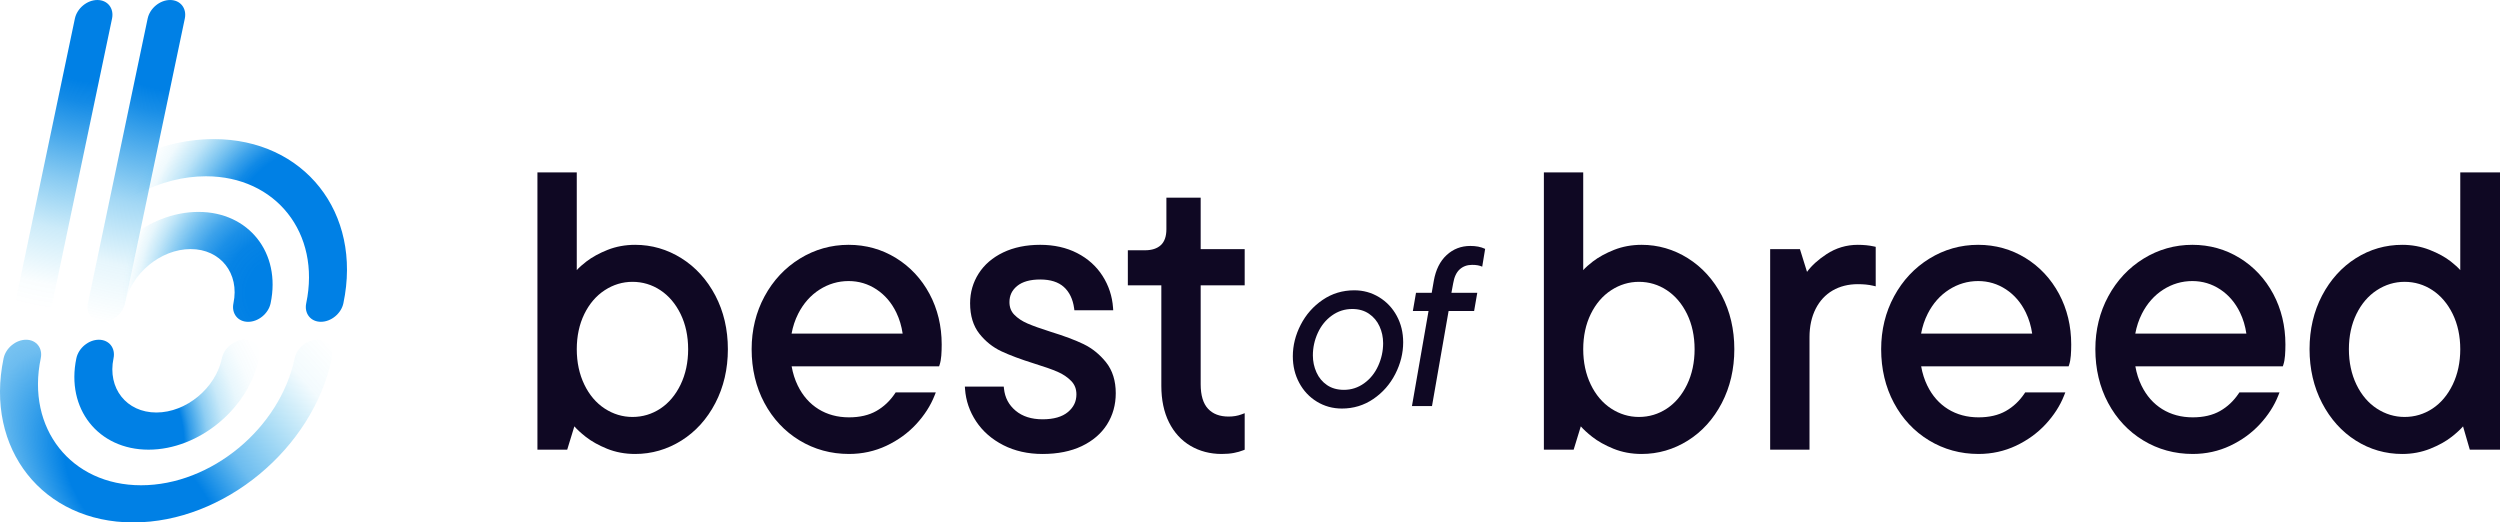
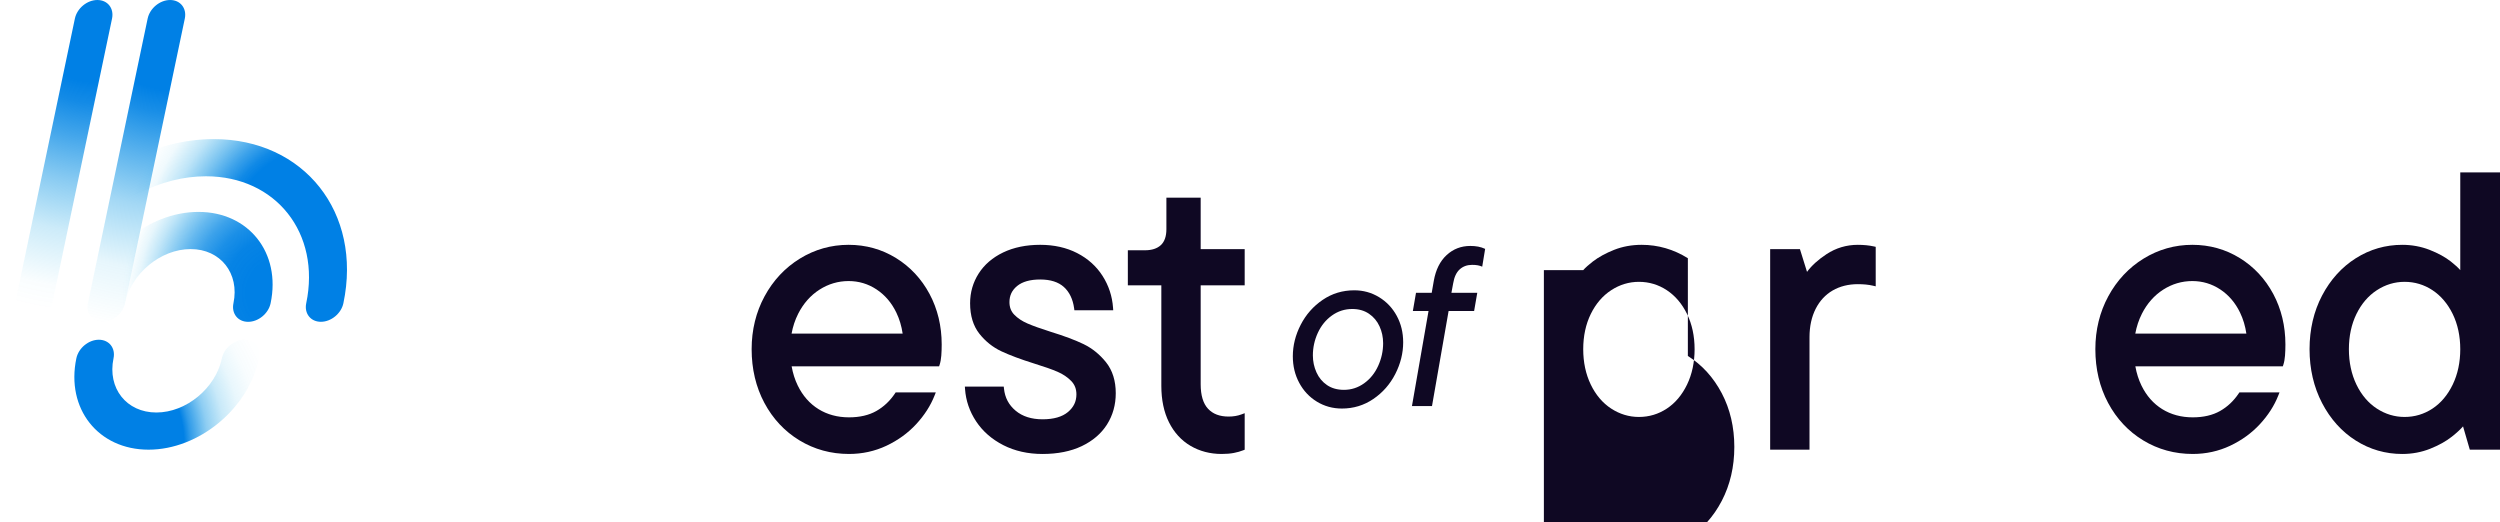
<svg xmlns="http://www.w3.org/2000/svg" id="Layer_2" viewBox="0 0 519.681 108.599">
  <defs>
    <style>.cls-1{fill:url(#radial-gradient);}.cls-1,.cls-2,.cls-3,.cls-4,.cls-5,.cls-6,.cls-7{stroke-width:0px;}.cls-2{fill:#0f0823;}.cls-3{fill:url(#radial-gradient-2);}.cls-4{fill:url(#radial-gradient-3);}.cls-5{fill:url(#radial-gradient-4);}.cls-6{fill:url(#radial-gradient-6);}.cls-7{fill:url(#radial-gradient-5);}</style>
    <radialGradient id="radial-gradient" cx="71.265" cy="54.603" fx="71.265" fy="54.603" r="45.74" gradientUnits="userSpaceOnUse">
      <stop offset=".56" stop-color="#0080e5" />
      <stop offset=".601" stop-color="rgba(0,129,228,.966)" stop-opacity=".966" />
      <stop offset=".663" stop-color="rgba(0,133,228,.873)" stop-opacity=".873" />
      <stop offset=".74" stop-color="rgba(0,141,227,.72)" stop-opacity=".72" />
      <stop offset=".828" stop-color="rgba(0,151,227,.507)" stop-opacity=".507" />
      <stop offset=".923" stop-color="rgba(0,163,225,.239)" stop-opacity=".239" />
      <stop offset="1" stop-color="#00afe1" stop-opacity="0" />
    </radialGradient>
    <radialGradient id="radial-gradient-2" cx="58.606" cy="60.934" fx="58.606" fy="60.934" r="42.722" gradientUnits="userSpaceOnUse">
      <stop offset=".171" stop-color="#0080e5" />
      <stop offset=".283" stop-color="rgba(0,128,228,.987)" stop-opacity=".987" />
      <stop offset=".367" stop-color="rgba(0,130,228,.945)" stop-opacity=".945" />
      <stop offset=".441" stop-color="rgba(0,133,228,.875)" stop-opacity=".875" />
      <stop offset=".51" stop-color="rgba(0,138,228,.776)" stop-opacity=".776" />
      <stop offset=".576" stop-color="rgba(0,144,227,.648)" stop-opacity=".648" />
      <stop offset=".638" stop-color="rgba(0,151,226,.49)" stop-opacity=".49" />
      <stop offset=".698" stop-color="rgba(0,160,226,.303)" stop-opacity=".303" />
      <stop offset=".755" stop-color="rgba(0,170,225,.092)" stop-opacity=".092" />
      <stop offset=".778" stop-color="#00afe1" stop-opacity="0" />
    </radialGradient>
    <radialGradient id="radial-gradient-3" cx="20.223" cy=".109" fx="20.223" fy=".109" r="69.455" gradientUnits="userSpaceOnUse">
      <stop offset=".245" stop-color="#0080e5" />
      <stop offset=".308" stop-color="rgba(0,129,228,.961)" stop-opacity=".961" />
      <stop offset=".412" stop-color="rgba(0,134,228,.856)" stop-opacity=".856" />
      <stop offset=".542" stop-color="rgba(0,142,227,.684)" stop-opacity=".684" />
      <stop offset=".693" stop-color="rgba(0,154,226,.445)" stop-opacity=".445" />
      <stop offset=".861" stop-color="rgba(0,168,225,.145)" stop-opacity=".145" />
      <stop offset=".936" stop-color="#00afe1" stop-opacity="0" />
    </radialGradient>
    <radialGradient id="radial-gradient-4" cx="36.079" cy="-.176" fx="36.079" fy="-.176" r="77.28" gradientUnits="userSpaceOnUse">
      <stop offset=".245" stop-color="#0080e5" />
      <stop offset=".306" stop-color="rgba(0,130,228,.95)" stop-opacity=".95" />
      <stop offset=".415" stop-color="rgba(0,136,228,.817)" stop-opacity=".817" />
      <stop offset=".559" stop-color="rgba(0,146,227,.602)" stop-opacity=".602" />
      <stop offset=".73" stop-color="rgba(0,160,226,.308)" stop-opacity=".308" />
      <stop offset=".892" stop-color="#00afe1" stop-opacity="0" />
    </radialGradient>
    <radialGradient id="radial-gradient-5" cx="29.882" cy="104.03" fx="29.882" fy="104.03" r="52.597" gradientTransform="translate(-130.701 -21.674) rotate(-43.52) scale(1 1.939)" gradientUnits="userSpaceOnUse">
      <stop offset=".205" stop-color="#0080e5" />
      <stop offset=".381" stop-color="rgba(0,139,228,.757)" stop-opacity=".757" />
      <stop offset=".787" stop-color="rgba(0,164,225,.217)" stop-opacity=".217" />
      <stop offset=".965" stop-color="#00afe1" stop-opacity="0" />
    </radialGradient>
    <radialGradient id="radial-gradient-6" cx="13.544" cy="92.551" fx="13.544" fy="92.551" r="50.378" gradientUnits="userSpaceOnUse">
      <stop offset=".491" stop-color="#0080e5" />
      <stop offset=".518" stop-color="rgba(0,132,228,.9)" stop-opacity=".9" />
      <stop offset=".589" stop-color="rgba(0,143,227,.664)" stop-opacity=".664" />
      <stop offset=".66" stop-color="rgba(0,153,226,.461)" stop-opacity=".461" />
      <stop offset=".731" stop-color="rgba(0,161,226,.295)" stop-opacity=".295" />
      <stop offset=".801" stop-color="rgba(0,167,225,.166)" stop-opacity=".166" />
      <stop offset=".869" stop-color="rgba(0,171,225,.074)" stop-opacity=".074" />
      <stop offset=".936" stop-color="rgba(0,174,225,.019)" stop-opacity=".019" />
      <stop offset="1" stop-color="#00afe1" stop-opacity="0" />
    </radialGradient>
  </defs>
  <g id="Layer_1-2">
    <path class="cls-1" d="M66.709,66.894c-2.133,0-3.5-1.729-3.052-3.863,3.053-14.55-6.301-26.389-20.852-26.389-4.643,0-9.457,1.224-13.924,3.542-2.067,1.071-4.302.453-4.99-1.394-.686-1.845.434-4.208,2.503-5.282,5.79-3.005,12.026-4.593,18.032-4.593,18.811,0,30.904,15.305,26.957,34.115-.448,2.134-2.54,3.863-4.673,3.863Z" />
    <path class="cls-3" d="M51.579,66.9c-2.133,0-3.5-1.729-3.052-3.863,1.303-6.21-2.69-11.262-8.9-11.262s-12.323,5.052-13.626,11.262c-.448,2.134-2.54,3.863-4.673,3.863s-3.5-1.729-3.052-3.863c2.197-10.47,12.502-18.988,22.973-18.988s17.202,8.518,15.005,18.988c-.448,2.134-2.54,3.863-4.673,3.863Z" />
    <path class="cls-4" d="M6.201,66.9c-2.133,0-3.5-1.729-3.052-3.863L15.565,3.863c.448-2.134,2.54-3.863,4.673-3.863s3.5,1.729,3.052,3.863l-12.416,59.174c-.448,2.134-2.54,3.863-4.673,3.863Z" />
    <path class="cls-5" d="M21.327,66.9c-2.133,0-3.5-1.729-3.052-3.863L30.691,3.863c.448-2.134,2.54-3.863,4.673-3.863s3.5,1.729,3.052,3.863l-12.416,59.174c-.448,2.134-2.54,3.863-4.673,3.863Z" />
-     <path class="cls-7" d="M27.703,108.599c-18.811,0-30.904-15.305-26.957-34.115h0c.448-2.134,2.54-3.863,4.673-3.863s3.5,1.729,3.052,3.863h0c-3.053,14.55,6.301,26.389,20.852,26.389,14.55,0,28.872-11.839,31.925-26.389.448-2.134,2.54-3.863,4.673-3.863s3.5,1.729,3.052,3.863c-3.947,18.81-22.462,34.115-41.272,34.115Z" />
    <path class="cls-6" d="M30.877,93.474c-10.471,0-17.202-8.518-15.004-18.99.448-2.134,2.54-3.863,4.673-3.863s3.5,1.729,3.052,3.863c-1.303,6.21,2.69,11.264,8.9,11.264s12.323-5.054,13.627-11.264c.448-2.134,2.54-3.863,4.673-3.863s3.5,1.729,3.052,3.863c-2.197,10.472-12.502,18.99-22.973,18.99Z" />
-     <path class="cls-2" d="M141.648,53.678c-2.955-1.849-6.188-2.786-9.609-2.786-2.047,0-3.973.352-5.726,1.046-1.735.69-3.219,1.502-4.408,2.415-.868.666-1.532,1.26-2.01,1.8v-20.319h-8.178v57.643h6.189l1.487-4.854c.559.645,1.345,1.37,2.344,2.159,1.193.943,2.69,1.784,4.451,2.497,1.779.722,3.747,1.088,5.849,1.088,3.425,0,6.657-.938,9.609-2.786,2.949-1.846,5.322-4.47,7.054-7.797,1.729-3.32,2.605-7.086,2.605-11.194,0-4.109-.876-7.862-2.606-11.156-1.732-3.297-4.104-5.907-7.053-7.756ZM143.048,72.59c0,2.72-.528,5.195-1.57,7.358-1.037,2.149-2.451,3.827-4.201,4.986-1.746,1.155-3.699,1.74-5.805,1.74-2.054,0-3.993-.586-5.765-1.742-1.779-1.16-3.205-2.837-4.24-4.985-1.043-2.159-1.571-4.635-1.571-7.357,0-2.721.528-5.182,1.57-7.316,1.036-2.122,2.462-3.786,4.241-4.946,1.772-1.157,3.712-1.743,5.765-1.743,2.105,0,4.058.586,5.804,1.741,1.752,1.16,3.167,2.824,4.203,4.947,1.041,2.137,1.569,4.599,1.569,7.317Z" />
    <path class="cls-2" d="M186.252,53.637c-2.951-1.821-6.265-2.745-9.848-2.745-3.637,0-7.046.964-10.132,2.865-3.084,1.9-5.552,4.535-7.337,7.834-1.786,3.293-2.69,6.993-2.69,10.999,0,4.11.89,7.864,2.648,11.158,1.762,3.303,4.219,5.927,7.301,7.797,3.084,1.873,6.546,2.822,10.291,2.822,2.756,0,5.372-.574,7.777-1.706,2.393-1.128,4.472-2.635,6.181-4.481,1.708-1.846,2.993-3.845,3.819-5.941l.262-.665h-8.342l-.144.217c-1.034,1.548-2.34,2.777-3.883,3.651-1.536.871-3.443,1.313-5.67,1.313-2.38,0-4.513-.575-6.342-1.708-1.829-1.133-3.28-2.781-4.313-4.901-.588-1.205-1.013-2.541-1.272-3.995h30.654l.111-.333c.173-.52.289-1.158.347-1.898.054-.718.082-1.494.082-2.305,0-3.84-.85-7.377-2.527-10.512-1.68-3.138-4.027-5.651-6.974-7.469ZM165.908,65.24c1.089-2.151,2.584-3.843,4.443-5.032,1.853-1.185,3.89-1.785,6.053-1.785,2.105,0,4.058.585,5.803,1.74,1.751,1.159,3.138,2.783,4.121,4.825.644,1.34,1.081,2.801,1.308,4.362h-23.091c.268-1.467.723-2.842,1.365-4.11Z" />
    <path class="cls-2" d="M225.269,71.544c-1.744-.844-4.055-1.712-6.866-2.576-2.027-.64-3.645-1.219-4.811-1.723-1.122-.484-2.05-1.101-2.758-1.835-.67-.692-.996-1.548-.996-2.616,0-1.371.525-2.466,1.602-3.348,1.092-.893,2.704-1.347,4.793-1.347,2.131,0,3.791.529,4.934,1.573,1.147,1.048,1.858,2.529,2.113,4.402l.057.421h8.071l-.036-.521c-.168-2.393-.902-4.621-2.181-6.623-1.283-2.008-3.062-3.604-5.289-4.745-2.219-1.138-4.799-1.714-7.669-1.714-2.918,0-5.509.534-7.7,1.587-2.204,1.06-3.919,2.536-5.098,4.387-1.178,1.852-1.776,3.928-1.776,6.17,0,2.583.648,4.714,1.926,6.333,1.256,1.592,2.801,2.824,4.588,3.662,1.747.818,4.027,1.671,6.782,2.533,2.076.64,3.721,1.218,4.889,1.723,1.123.486,2.078,1.131,2.839,1.916.724.75,1.077,1.658,1.077,2.778,0,1.482-.578,2.684-1.768,3.675-1.198 1-2.973,1.506-5.274,1.506s-4.184-.602-5.597-1.789c-1.425-1.196-2.217-2.693-2.42-4.578l-.047-.434h-8.083l.036.521c.167,2.396.943,4.654,2.305,6.711,1.362,2.057,3.262,3.721,5.649,4.941,2.382,1.217,5.125,1.834,8.156,1.834,3.133,0,5.873-.547,8.142-1.626,2.287-1.088,4.058-2.606,5.263-4.51,1.204-1.906,1.815-4.09,1.815-6.494,0-2.583-.676-4.741-2.009-6.416-1.309-1.641-2.877-2.912-4.661-3.778Z" />
    <path class="cls-2" d="M249.588,41.096h-7.127v6.558c0,1.471-.384,2.577-1.141,3.288-.767.718-1.881,1.083-3.31,1.083h-3.563v7.288h6.962v20.885c0,2.926.535,5.478,1.59,7.585,1.062,2.128,2.57,3.776,4.479,4.897,1.902,1.119,4.082,1.687,6.48,1.687.938,0,1.787-.071,2.521-.211.728-.141,1.384-.326,1.95-.553l.306-.122v-7.589l-.658.247c-.804.301-1.7.454-2.663.454-1.875,0-3.281-.532-4.299-1.626-1.014-1.087-1.528-2.8-1.528-5.092v-20.562h9.148v-7.531h-9.148v-10.686Z" />
-     <path class="cls-2" d="M350.861,53.678c-2.955-1.849-6.188-2.786-9.609-2.786-2.047,0-3.973.352-5.726,1.046-1.735.69-3.219,1.502-4.408,2.415-.868.666-1.532,1.26-2.01,1.8v-20.319h-8.178v57.643h6.189l1.487-4.854c.559.645,1.345,1.37,2.344,2.159,1.193.943,2.69,1.784,4.451,2.497,1.779.722,3.747,1.088,5.849,1.088,3.425,0,6.657-.938,9.609-2.786,2.949-1.846,5.322-4.47,7.054-7.797,1.729-3.32,2.605-7.086,2.605-11.194,0-4.109-.876-7.862-2.606-11.156-1.732-3.297-4.104-5.907-7.053-7.756ZM352.261,72.59c0,2.72-.528,5.195-1.57,7.358-1.037,2.149-2.451,3.827-4.201,4.986-1.746,1.155-3.699,1.74-5.805,1.74-2.054,0-3.993-.586-5.765-1.742-1.779-1.16-3.205-2.837-4.24-4.985-1.043-2.159-1.571-4.635-1.571-7.357,0-2.721.528-5.182,1.57-7.316,1.036-2.122,2.462-3.786,4.241-4.946,1.772-1.157,3.712-1.743,5.765-1.743,2.105,0,4.058.586,5.804,1.741,1.752,1.16,3.167,2.824,4.203,4.947,1.041,2.137,1.569,4.599,1.569,7.317Z" />
+     <path class="cls-2" d="M350.861,53.678c-2.955-1.849-6.188-2.786-9.609-2.786-2.047,0-3.973.352-5.726,1.046-1.735.69-3.219,1.502-4.408,2.415-.868.666-1.532,1.26-2.01,1.8h-8.178v57.643h6.189l1.487-4.854c.559.645,1.345,1.37,2.344,2.159,1.193.943,2.69,1.784,4.451,2.497,1.779.722,3.747,1.088,5.849,1.088,3.425,0,6.657-.938,9.609-2.786,2.949-1.846,5.322-4.47,7.054-7.797,1.729-3.32,2.605-7.086,2.605-11.194,0-4.109-.876-7.862-2.606-11.156-1.732-3.297-4.104-5.907-7.053-7.756ZM352.261,72.59c0,2.72-.528,5.195-1.57,7.358-1.037,2.149-2.451,3.827-4.201,4.986-1.746,1.155-3.699,1.74-5.805,1.74-2.054,0-3.993-.586-5.765-1.742-1.779-1.16-3.205-2.837-4.24-4.985-1.043-2.159-1.571-4.635-1.571-7.357,0-2.721.528-5.182,1.57-7.316,1.036-2.122,2.462-3.786,4.241-4.946,1.772-1.157,3.712-1.743,5.765-1.743,2.105,0,4.058.586,5.804,1.741,1.752,1.16,3.167,2.824,4.203,4.947,1.041,2.137,1.569,4.599,1.569,7.317Z" />
    <path class="cls-2" d="M387.931,50.976c-.565-.056-1.154-.084-1.748-.084-2.352,0-4.539.653-6.501,1.942-1.746,1.148-3.107,2.383-4.053,3.68l-1.474-4.732h-6.188v41.695h8.179v-23.397c0-2.233.431-4.216,1.282-5.892.843-1.659,2.032-2.939,3.534-3.807,1.509-.87,3.265-1.311,5.221-1.311,1.192,0,2.244.105,3.127.311l.598.14v-8.209l-.381-.085c-.502-.111-1.038-.195-1.596-.251Z" />
-     <path class="cls-2" d="M421.049,53.637c-2.951-1.821-6.265-2.745-9.848-2.745-3.637,0-7.046.964-10.132,2.865-3.084,1.9-5.552,4.535-7.337,7.834-1.786,3.293-2.69,6.993-2.69,10.999,0,4.11.89,7.864,2.648,11.158,1.762,3.303,4.219,5.927,7.301,7.797,3.084,1.873,6.546,2.822,10.291,2.822,2.756,0,5.372-.574,7.777-1.706,2.393-1.128,4.472-2.635,6.181-4.481,1.708-1.846,2.993-3.845,3.819-5.941l.262-.665h-8.342l-.144.217c-1.034,1.548-2.34,2.777-3.883,3.651-1.536.871-3.443,1.313-5.67,1.313-2.38,0-4.513-.575-6.342-1.708-1.829-1.133-3.28-2.781-4.313-4.901-.588-1.205-1.013-2.541-1.272-3.995h30.654l.111-.333c.173-.52.289-1.158.347-1.898.054-.718.082-1.494.082-2.305,0-3.84-.85-7.377-2.527-10.512-1.68-3.138-4.027-5.651-6.974-7.469ZM400.705,65.24c1.089-2.151,2.584-3.843,4.443-5.032,1.853-1.185,3.89-1.785,6.053-1.785,2.105,0,4.058.585,5.803,1.74,1.751,1.159,3.138,2.783,4.121,4.825.644,1.34,1.081,2.801,1.308,4.362h-23.091c.268-1.467.723-2.842,1.365-4.11Z" />
    <path class="cls-2" d="M465.574,53.637c-2.951-1.821-6.265-2.745-9.848-2.745-3.637,0-7.046.964-10.132,2.865-3.084,1.9-5.552,4.535-7.337,7.834-1.786,3.293-2.69,6.993-2.69,10.999,0,4.11.89,7.864,2.648,11.158,1.762,3.303,4.219,5.927,7.301,7.797,3.084,1.873,6.546,2.822,10.291,2.822,2.756,0,5.372-.574,7.777-1.706,2.393-1.128,4.472-2.635,6.181-4.481,1.708-1.846,2.993-3.845,3.819-5.941l.262-.665h-8.342l-.144.217c-1.034,1.548-2.34,2.777-3.883,3.651-1.536.871-3.443,1.313-5.67,1.313-2.38,0-4.513-.575-6.342-1.708-1.829-1.133-3.28-2.781-4.313-4.901-.588-1.205-1.013-2.541-1.272-3.995h30.654l.111-.333c.173-.52.289-1.158.347-1.898.054-.718.082-1.494.082-2.305,0-3.84-.85-7.377-2.527-10.512-1.68-3.138-4.027-5.651-6.974-7.469ZM445.23,65.24c1.089-2.151,2.584-3.843,4.443-5.032,1.853-1.185,3.89-1.785,6.053-1.785,2.105,0,4.058.585,5.803,1.74,1.751,1.159,3.138,2.783,4.121,4.825.644,1.34,1.081,2.801,1.308,4.362h-23.091c.268-1.467.723-2.842,1.365-4.11Z" />
    <path class="cls-2" d="M511.422,35.834v20.316c-.472-.538-1.122-1.13-1.966-1.793-1.162-.914-2.648-1.728-4.414-2.419-1.779-.694-3.69-1.045-5.681-1.045-3.478,0-6.725.938-9.652,2.788-2.92,1.847-5.28,4.456-7.012,7.754-1.73,3.294-2.606,7.047-2.606,11.156,0,4.108.876,7.874,2.605,11.194,1.732,3.328,4.092,5.951,7.012,7.797,2.923,1.849,6.17,2.787,9.652,2.787,2.047,0,4-.366,5.807-1.087,1.789-.715,3.3-1.556,4.492-2.498.995-.786,1.779-1.508,2.339-2.152l1.406,4.848h6.277v-57.643h-8.259ZM511.422,72.59c0,2.719-.528,5.195-1.571,7.358-1.037,2.149-2.451,3.827-4.201,4.986-1.746,1.155-3.699,1.74-5.804,1.74-2.054,0-3.993-.586-5.766-1.742-1.779-1.16-3.205-2.837-4.24-4.984-1.042-2.161-1.57-4.637-1.57-7.358,0-2.72.528-5.181,1.569-7.316,1.036-2.122,2.462-3.786,4.241-4.946,1.773-1.157,3.713-1.743,5.766-1.743,2.104,0,4.057.586,5.803,1.741,1.752,1.16,3.167,2.824,4.203,4.947,1.042,2.138,1.57,4.6,1.57,7.317Z" />
    <path class="cls-2" d="M286.672,61.775c-1.561-.951-3.278-1.428-5.15-1.428-2.435,0-4.627.664-6.577,1.99-1.951,1.327-3.473,3.052-4.564,5.173-1.093,2.123-1.639,4.308-1.639,6.554,0,2.029.445,3.871,1.334,5.524.89,1.655,2.114,2.957,3.675,3.909,1.56.952,3.293,1.428,5.197,1.428,2.402,0,4.58-.662,6.531-1.99,1.95-1.326,3.472-3.058,4.564-5.196,1.092-2.137,1.638-4.331,1.638-6.577,0-2.029-.445-3.862-1.334-5.501-.89-1.639-2.114-2.934-3.675-3.886ZM286.485,76.053c-.687,1.514-1.662,2.723-2.926,3.628-1.264.905-2.661,1.357-4.19,1.357-1.374,0-2.544-.328-3.511-.983-.967-.656-1.701-1.538-2.2-2.646-.5-1.107-.749-2.286-.749-3.534,0-1.622.343-3.184,1.029-4.681s1.662-2.699,2.926-3.605c1.264-.905,2.676-1.358,4.238-1.358,1.341,0,2.497.328,3.464.984.966.655,1.701,1.529,2.2,2.621.499,1.093.749,2.264.749,3.511,0,1.623-.343,3.191-1.029,4.705Z" />
    <path class="cls-2" d="M305.632,51.125c-1.904,0-3.543.632-4.916,1.896s-2.263,3.051-2.669,5.36l-.433,2.481h-3.265l-.656,3.792h3.259l-3.446,19.755h4.166l3.451-19.755h5.304l.656-3.792h-5.373l.364-1.966c.218-1.311.671-2.278,1.357-2.902.686-.623,1.545-.936,2.575-.936.468,0,.866.031,1.194.093.328.064.632.157.913.281l.608-3.699c-.469-.218-.952-.374-1.451-.468-.5-.094-1.046-.141-1.638-.141Z" />
  </g>
</svg>